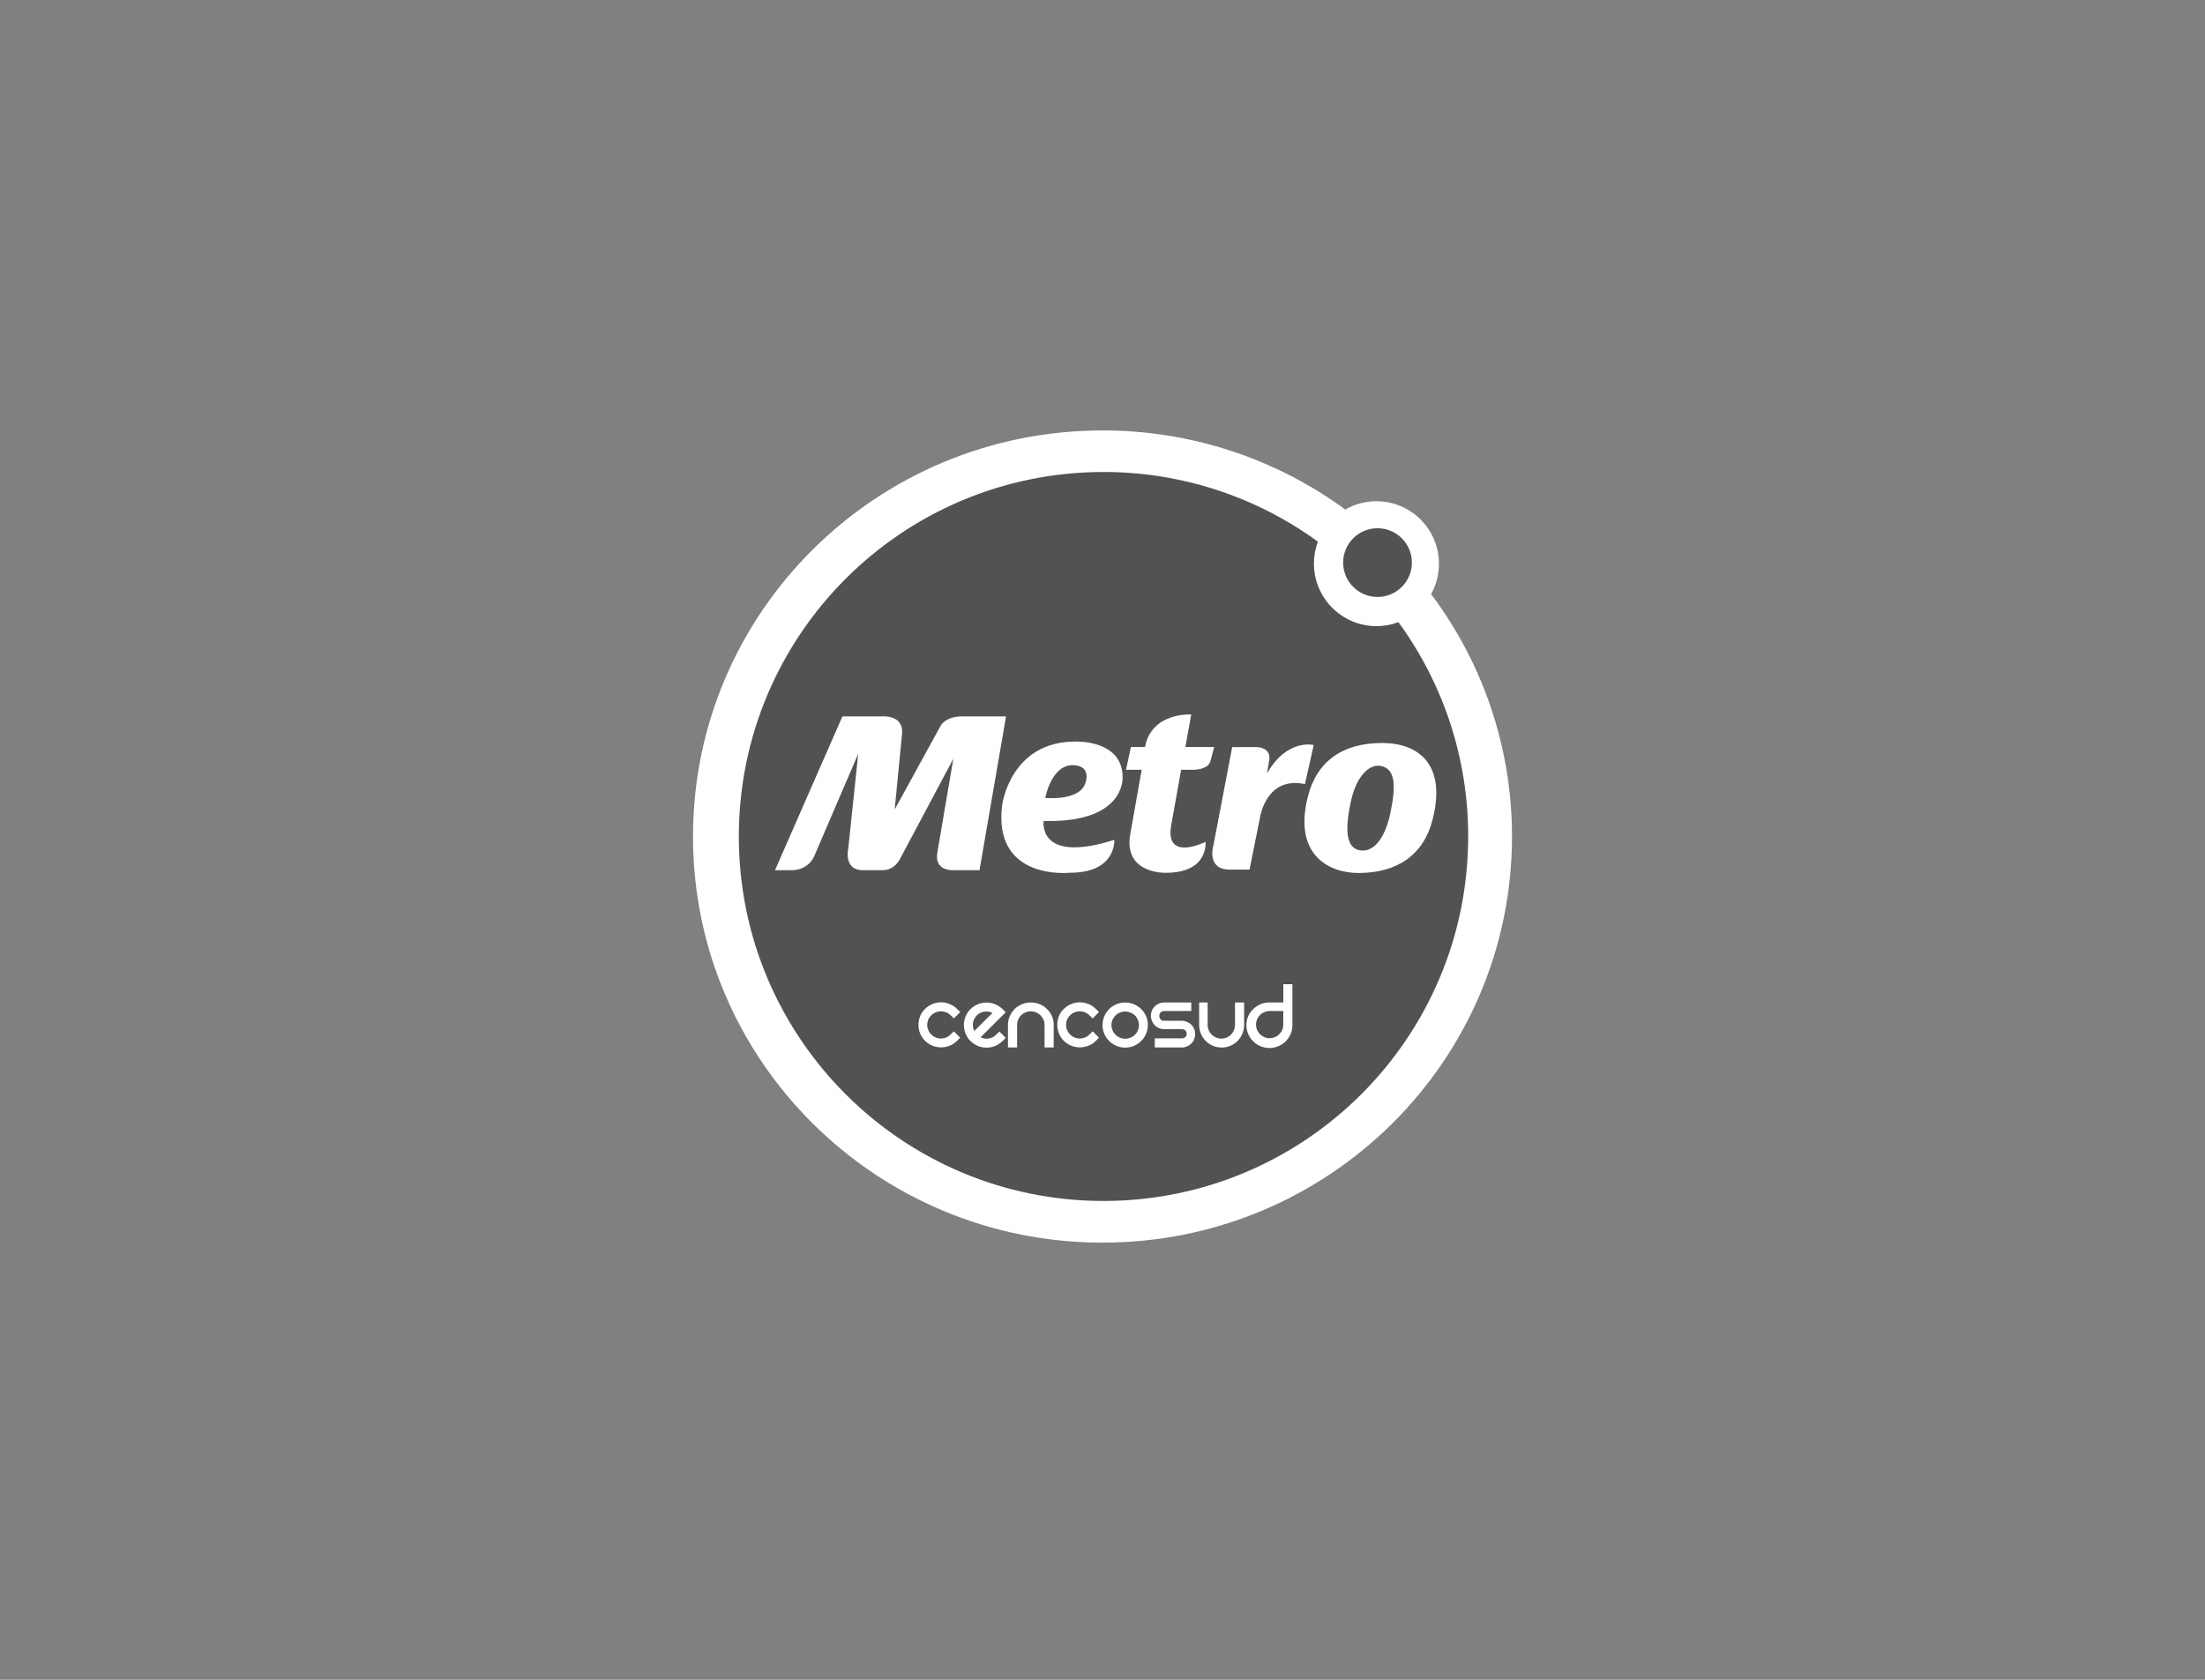
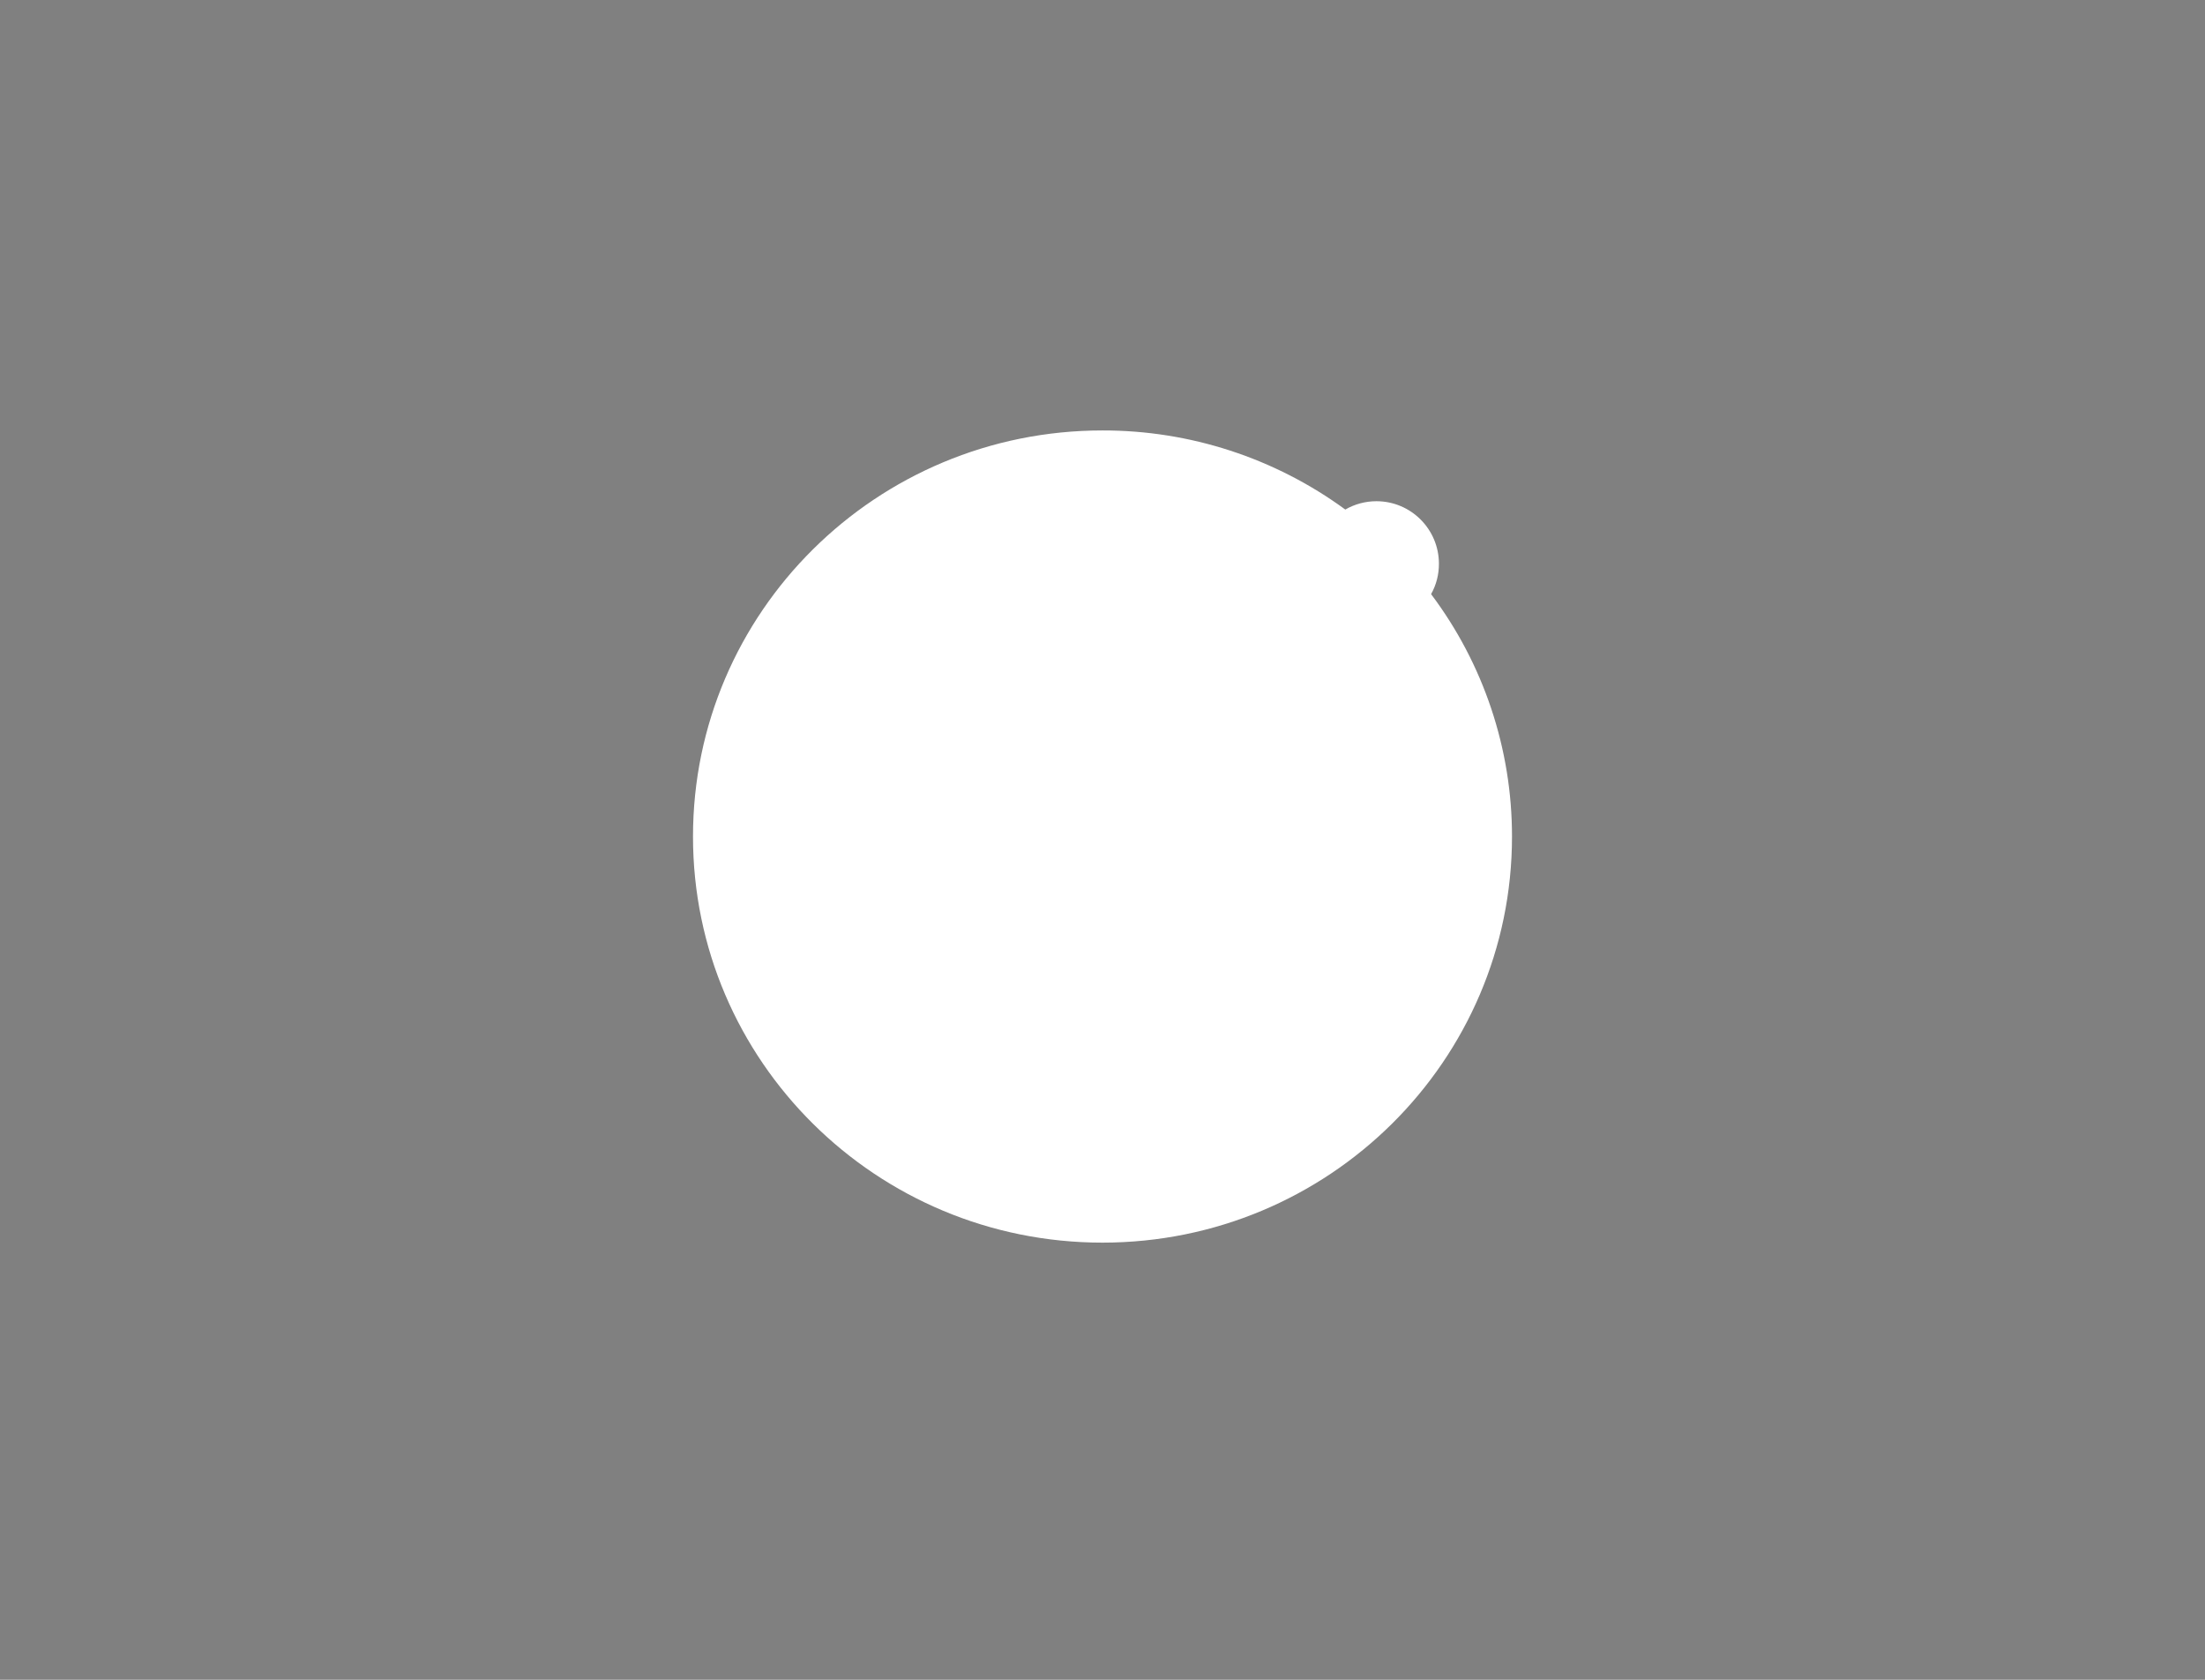
<svg xmlns="http://www.w3.org/2000/svg" width="210" height="160" viewBox="0 0 210 160" fill="none">
  <rect x="0" y="0" width="210" height="160" fill="#808080" stroke="none" />
  <path d="M136.291 56.598C136.789 55.713 137.045 54.713 137.04 53.698C137.04 50.41 134.38 47.746 131.096 47.741H131.091C130.05 47.741 129.025 48.012 128.124 48.535C121.416 43.624 113.31 40.985 104.992 41C83.46 41 66 58.317 66 79.681C66 101.044 83.46 118.361 104.997 118.361C126.535 118.361 144 101.044 144 79.681C144.005 71.356 141.305 63.253 136.296 56.593L136.291 56.598Z" fill="white" />
-   <path d="M105.093 114.392C85.913 114.392 70.365 98.849 70.365 79.677C70.365 60.506 85.913 44.958 105.093 44.958C112.435 44.948 119.586 47.275 125.514 51.593C125.263 52.262 125.137 52.971 125.137 53.684C125.137 56.972 127.803 59.636 131.096 59.641C131.81 59.641 132.519 59.51 133.188 59.264C137.513 65.191 139.841 72.344 139.826 79.677C139.826 98.849 124.272 114.392 105.093 114.392Z" fill="#525252" />
-   <path d="M131.192 56.859C133 56.859 134.466 55.394 134.466 53.587C134.466 51.779 133 50.314 131.192 50.314C129.384 50.314 127.918 51.779 127.918 53.587C127.918 55.394 129.384 56.859 131.192 56.859Z" fill="#525252" />
  <path d="M88.096 96.104C88.302 95.897 88.544 95.737 88.815 95.631C89.333 95.415 89.917 95.415 90.435 95.631C90.706 95.737 90.953 95.897 91.154 96.104L91.45 96.4L90.852 97.003L90.54 96.707C90.027 96.199 89.203 96.199 88.69 96.707C88.564 96.822 88.468 96.968 88.403 97.129C88.338 97.285 88.307 97.446 88.302 97.612C88.302 97.778 88.338 97.948 88.403 98.104C88.468 98.265 88.564 98.411 88.69 98.531C88.931 98.783 89.268 98.919 89.615 98.919C89.786 98.919 89.957 98.888 90.113 98.818C90.274 98.758 90.419 98.657 90.535 98.531L90.847 98.235L91.445 98.838L91.149 99.135C90.948 99.341 90.701 99.502 90.435 99.607C89.912 99.813 89.333 99.813 88.815 99.607C88.272 99.391 87.845 98.964 87.624 98.426C87.528 98.17 87.473 97.893 87.473 97.617C87.473 97.34 87.523 97.069 87.624 96.807C87.729 96.541 87.89 96.3 88.096 96.099V96.104Z" fill="white" />
-   <path d="M95.181 98.254L95.785 98.858L95.488 99.154C95.287 99.355 95.046 99.516 94.784 99.627C94.256 99.843 93.663 99.843 93.13 99.627C92.868 99.516 92.632 99.355 92.426 99.154C92.219 98.953 92.058 98.712 91.953 98.44C91.747 97.923 91.747 97.35 91.953 96.832C92.058 96.565 92.219 96.324 92.426 96.123C93.27 95.284 94.638 95.284 95.483 96.123L95.78 96.42L93.391 98.797C93.627 98.923 93.899 98.963 94.16 98.923C94.437 98.878 94.689 98.747 94.88 98.551L95.176 98.254H95.181ZM93.034 96.716C92.637 97.103 92.536 97.706 92.788 98.199L93.14 97.852L93.638 97.355L94.145 96.852L94.523 96.48C94.286 96.359 94.015 96.319 93.753 96.354C93.482 96.394 93.225 96.52 93.034 96.716Z" fill="white" />
-   <path d="M96.177 96.787C96.398 96.269 96.811 95.862 97.334 95.65C97.6 95.535 97.882 95.48 98.174 95.485C98.465 95.48 98.757 95.535 99.023 95.65C99.541 95.867 99.954 96.274 100.185 96.787C100.301 97.053 100.356 97.334 100.351 97.626V99.772H99.481V97.626C99.481 97.455 99.451 97.284 99.38 97.123C99.315 96.972 99.219 96.832 99.099 96.711C98.983 96.59 98.837 96.495 98.681 96.43C98.52 96.364 98.344 96.329 98.163 96.329C97.993 96.329 97.822 96.364 97.661 96.43C97.349 96.56 97.097 96.807 96.967 97.118C96.901 97.279 96.866 97.45 96.866 97.621V99.767H95.996V97.621C95.996 97.334 96.051 97.048 96.172 96.781L96.177 96.787Z" fill="white" />
-   <path d="M101.311 96.104C101.925 95.49 102.85 95.304 103.655 95.631C103.921 95.737 104.168 95.897 104.369 96.104L104.666 96.4L104.067 97.003L103.755 96.707C103.635 96.581 103.484 96.481 103.323 96.42C103.011 96.29 102.659 96.29 102.347 96.42C102.181 96.481 102.036 96.581 101.915 96.707C101.789 96.822 101.689 96.968 101.623 97.129C101.563 97.285 101.528 97.446 101.528 97.612C101.528 97.778 101.558 97.948 101.623 98.104C101.694 98.265 101.789 98.411 101.915 98.531C102.156 98.783 102.488 98.919 102.835 98.919C103.006 98.919 103.177 98.888 103.338 98.818C103.499 98.753 103.64 98.657 103.76 98.531L104.072 98.235L104.671 98.838L104.374 99.135C104.173 99.341 103.926 99.502 103.66 99.607C103.137 99.813 102.553 99.813 102.03 99.607C101.764 99.502 101.518 99.341 101.316 99.135C101.11 98.934 100.949 98.692 100.844 98.426C100.748 98.17 100.693 97.893 100.693 97.617C100.693 97.34 100.743 97.069 100.844 96.807C100.949 96.541 101.11 96.3 101.316 96.099L101.311 96.104Z" fill="white" />
+   <path d="M96.177 96.787C96.398 96.269 96.811 95.862 97.334 95.65C97.6 95.535 97.882 95.48 98.174 95.485C98.465 95.48 98.757 95.535 99.023 95.65C99.541 95.867 99.954 96.274 100.185 96.787C100.301 97.053 100.356 97.334 100.351 97.626V99.772H99.481V97.626C99.481 97.455 99.451 97.284 99.38 97.123C98.983 96.59 98.837 96.495 98.681 96.43C98.52 96.364 98.344 96.329 98.163 96.329C97.993 96.329 97.822 96.364 97.661 96.43C97.349 96.56 97.097 96.807 96.967 97.118C96.901 97.279 96.866 97.45 96.866 97.621V99.767H95.996V97.621C95.996 97.334 96.051 97.048 96.172 96.781L96.177 96.787Z" fill="white" />
  <path d="M105.008 97.632C105.003 97.346 105.058 97.059 105.174 96.798C105.284 96.541 105.44 96.31 105.631 96.114C105.832 95.918 106.064 95.762 106.32 95.656C106.582 95.546 106.868 95.486 107.155 95.491C107.447 95.491 107.733 95.546 108 95.656C108.256 95.767 108.487 95.923 108.689 96.114C108.885 96.31 109.041 96.541 109.156 96.798C109.498 97.602 109.312 98.537 108.689 99.15C108.487 99.346 108.256 99.507 108 99.618C107.733 99.728 107.447 99.788 107.155 99.784C106.868 99.784 106.587 99.728 106.32 99.618C105.802 99.396 105.39 98.984 105.169 98.461C105.053 98.2 104.998 97.913 105.003 97.627L105.008 97.632ZM105.852 97.632C105.852 97.808 105.888 97.979 105.953 98.14C106.018 98.296 106.114 98.436 106.235 98.557C106.355 98.673 106.496 98.768 106.652 98.838C106.813 98.904 106.989 98.934 107.16 98.939C107.507 98.939 107.844 98.803 108.09 98.562C108.211 98.441 108.301 98.301 108.372 98.145C108.437 97.984 108.467 97.808 108.472 97.637C108.472 97.466 108.437 97.295 108.372 97.134C108.301 96.984 108.211 96.843 108.09 96.722C107.97 96.602 107.824 96.511 107.668 96.451C107.507 96.38 107.336 96.345 107.16 96.345C106.984 96.345 106.813 96.38 106.652 96.451C106.496 96.511 106.355 96.607 106.235 96.722C106.119 96.843 106.023 96.979 105.953 97.134C105.888 97.295 105.852 97.466 105.852 97.637V97.632Z" fill="white" />
-   <path d="M113.456 95.489V96.299H110.846C110.73 96.299 110.614 96.344 110.534 96.429C110.453 96.52 110.408 96.635 110.408 96.756C110.408 96.882 110.448 96.997 110.534 97.093C110.614 97.183 110.725 97.234 110.846 97.228H112.545C112.716 97.228 112.887 97.264 113.043 97.329C113.194 97.394 113.335 97.485 113.456 97.596C113.823 97.962 113.928 98.515 113.727 98.993C113.667 99.144 113.571 99.284 113.456 99.395C113.219 99.636 112.887 99.777 112.55 99.772H109.981V98.902H112.576C112.696 98.902 112.807 98.862 112.892 98.777C112.978 98.696 113.023 98.581 113.018 98.46C113.023 98.344 112.978 98.234 112.892 98.153C112.807 98.068 112.696 98.023 112.576 98.028H110.881C110.71 98.028 110.539 97.998 110.383 97.927C110.232 97.867 110.091 97.771 109.981 97.656C109.744 97.415 109.609 97.093 109.609 96.756C109.604 96.243 109.91 95.776 110.383 95.585C110.539 95.519 110.71 95.484 110.881 95.484H113.461L113.456 95.489Z" fill="white" />
  <path d="M118.489 95.489V97.631C118.489 98.199 118.263 98.747 117.861 99.154C117.665 99.35 117.433 99.506 117.177 99.611C116.915 99.727 116.629 99.787 116.337 99.777C115.769 99.777 115.226 99.551 114.829 99.149C114.632 98.948 114.477 98.716 114.371 98.46C114.26 98.199 114.205 97.912 114.205 97.626V95.484H115.015V97.626C115.015 97.802 115.05 97.972 115.12 98.133C115.181 98.289 115.276 98.425 115.392 98.546C115.512 98.666 115.653 98.757 115.809 98.827C115.97 98.892 116.141 98.928 116.312 98.928C116.488 98.928 116.659 98.897 116.82 98.827C116.976 98.762 117.122 98.666 117.242 98.546C117.484 98.299 117.619 97.972 117.619 97.626V95.484H118.489V95.489Z" fill="white" />
  <path d="M123.086 93.749V97.65C123.086 97.942 123.031 98.228 122.92 98.495C122.804 98.751 122.643 98.987 122.447 99.188C121.577 100.043 120.184 100.033 119.329 99.163C119.138 98.967 118.982 98.741 118.877 98.49C118.645 97.952 118.645 97.339 118.877 96.801C118.987 96.544 119.148 96.313 119.35 96.117C119.551 95.921 119.792 95.76 120.054 95.65C120.325 95.539 120.612 95.479 120.903 95.484H122.221V93.745H123.091L123.086 93.749ZM120.918 98.887C121.633 98.887 122.216 98.314 122.216 97.6C122.216 97.6 122.216 97.595 122.216 97.59V96.298H120.918C120.204 96.298 119.621 96.876 119.621 97.595C119.621 98.314 120.199 98.892 120.918 98.892V98.887Z" fill="white" />
  <path d="M112.892 71.151L113.451 68.054C113.451 68.054 109.674 67.808 109.051 71.151H107.708L107.24 73.322H108.729L107.602 79.706C107.16 83.28 111.032 83.134 111.032 83.134C115.145 83.134 114.813 80.184 114.813 80.184C114.813 80.184 110.946 82.134 111.535 78.645L112.49 73.322H113.702C113.702 73.322 115.025 73.322 115.266 72.538L115.638 71.151H112.887H112.892Z" fill="white" />
  <path d="M136.447 78.035C135.592 81.448 133.042 83.152 129.387 83.152C126.45 83.152 123.181 81.327 124.554 75.893C125.404 72.52 127.863 70.771 131.614 70.771C135.009 70.771 137.784 72.701 136.447 78.035ZM131.458 72.948C130.392 72.772 129.13 73.943 128.612 76.532C128.16 78.773 128.074 80.809 129.573 81C130.935 81.181 131.956 79.658 132.419 77.426C132.942 74.913 132.947 73.199 131.458 72.948Z" fill="white" />
  <path d="M99.395 78.196C99.395 78.196 98.767 82.333 106.124 79.996C106.124 79.996 106.355 83.128 101.905 83.128C101.905 83.128 94.533 83.942 95.443 76.678C95.443 76.678 96.212 70.636 102.398 70.636C102.398 70.636 106.913 70.425 106.913 74.019C106.913 74.019 107.25 78.408 99.39 78.196H99.395ZM102.337 72.888C100.15 72.697 99.546 76.005 99.546 76.005C99.546 76.005 102.87 76.332 103.383 74.547C103.383 74.547 103.966 73.024 102.332 72.888H102.337Z" fill="white" />
  <path d="M120.667 73.67C122.573 70.317 125.117 70.961 125.117 70.961L124.278 74.685C120.597 73.891 120.008 77.827 120.008 77.827L119.003 82.829H117.117C114.839 82.829 115.568 80.501 115.568 80.501L117.353 71.157H119.581C119.581 71.157 121.235 71.101 120.843 72.604L120.667 73.675V73.67Z" fill="white" />
  <path d="M75.248 82.887C75.248 82.887 77.048 83.063 77.667 81.269L81.735 71.798L80.784 80.851C80.784 80.851 80.312 82.887 82.188 82.887H84.068C85.24 82.887 85.723 81.796 85.723 81.796L90.792 72.276L89.283 81.138C88.911 83.013 90.792 82.887 90.792 82.887H93.286L95.815 68.234H91.672C90.002 68.234 89.58 69.139 89.58 69.139L85.21 77.097L85.904 69.933C86.115 68.058 84.018 68.234 84.018 68.234H80.231L73.81 82.887H75.248Z" fill="white" />
</svg>